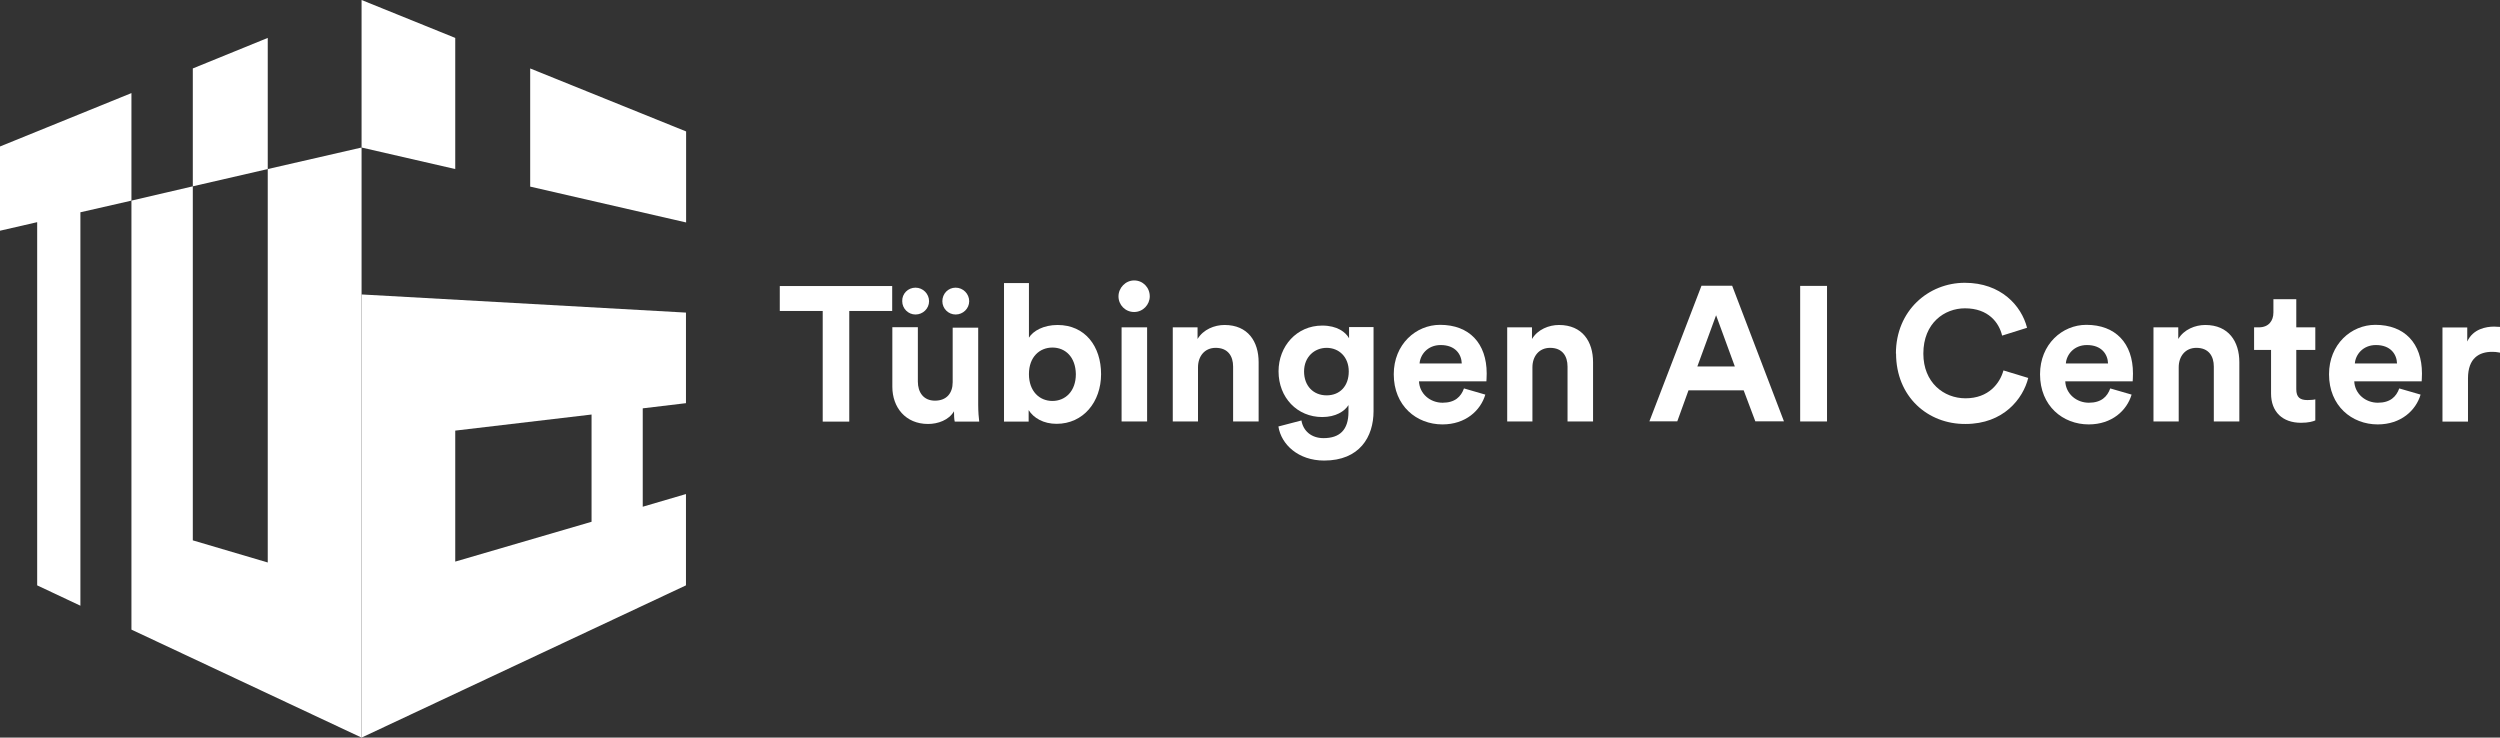
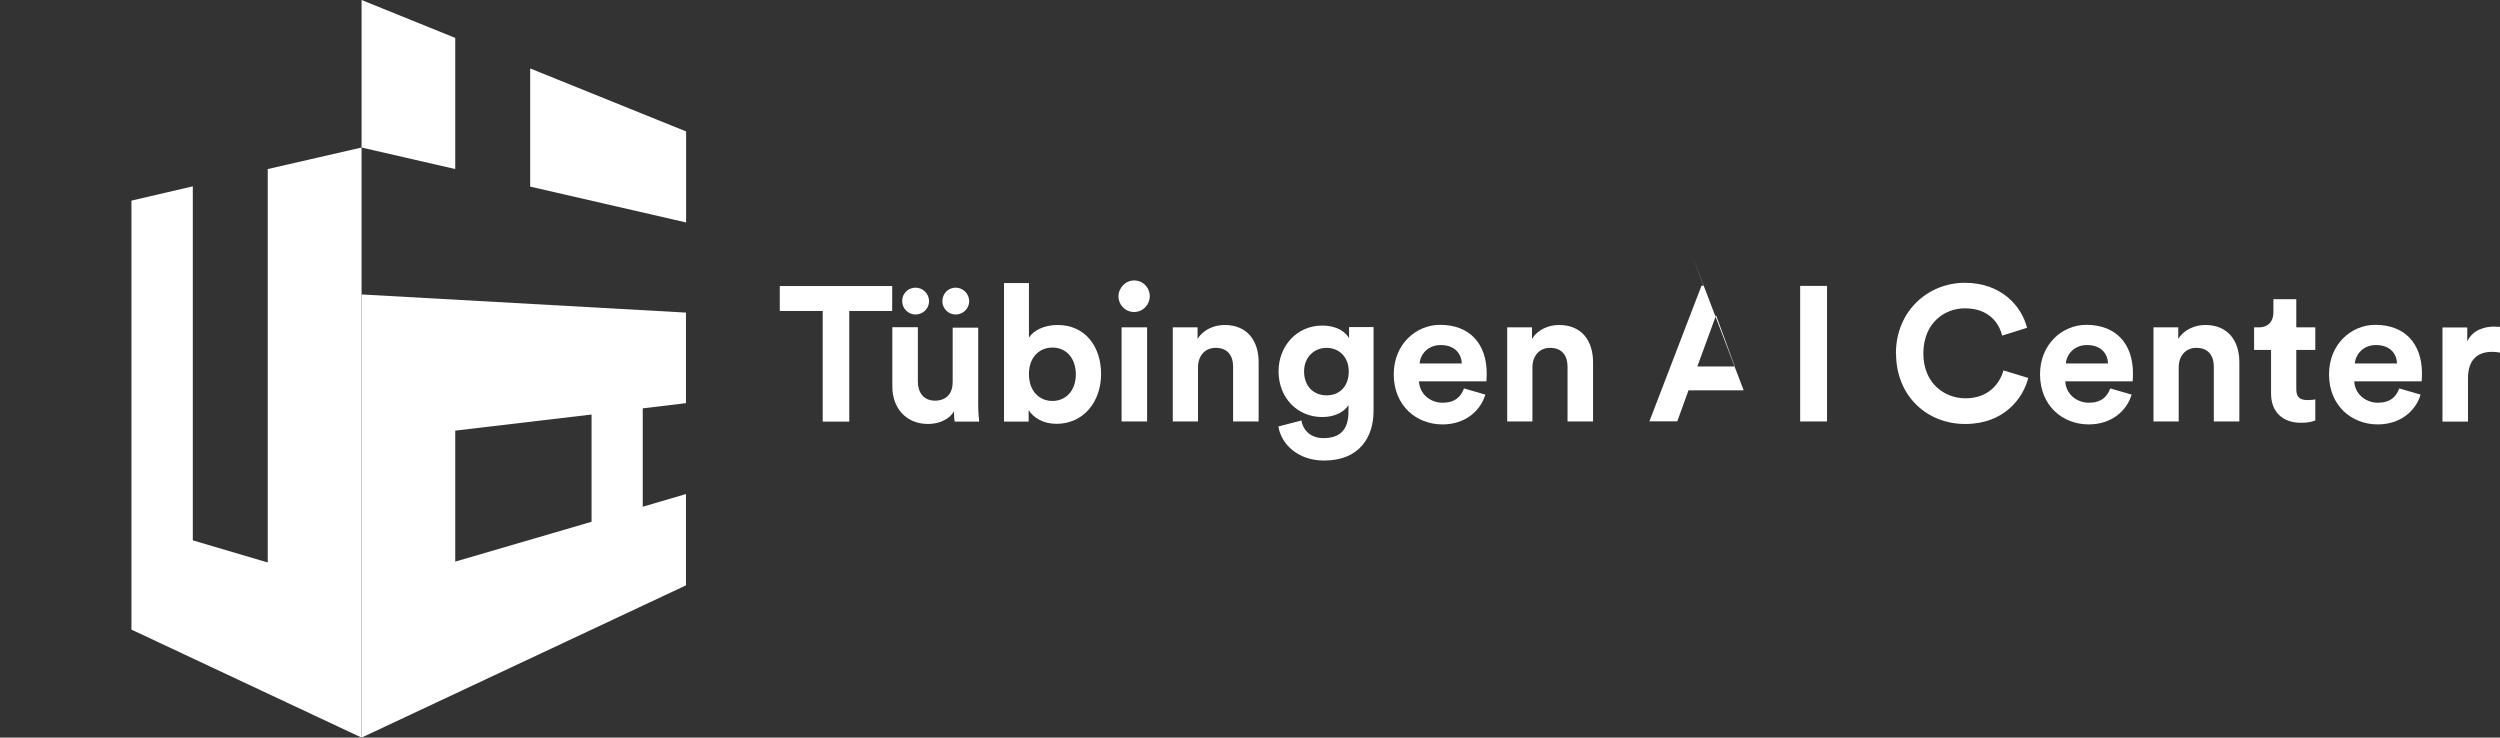
<svg xmlns="http://www.w3.org/2000/svg" id="Layer_1" viewBox="0 0 169.47 50">
  <rect x="0" y="0" width="169.47" height="50" fill="#333333" stroke="none" />
  <defs>
    <style>.cls-1{fill:#fff;}</style>
  </defs>
  <g>
    <polygon class="cls-1" points="24.51 10 30.86 11.46 30.86 2.57 24.51 0 24.51 10" />
    <g>
      <path class="cls-1" d="M24.51,50l21.99-10.32v-6.19l-2.93,.86v-6.67l2.93-.35v-6.14l-21.99-1.23v30.04h0Zm6.35-20.81l9.24-1.09v7.27l-9.24,2.7v-8.87Z" />
      <polygon class="cls-1" points="35.94 4.64 35.94 12.65 46.51 15.08 46.51 8.91 35.94 4.64" />
    </g>
    <g>
-       <polygon class="cls-1" points="8.91 6.31 0 9.93 0 15.64 2.52 15.06 2.52 39.68 5.45 41.06 5.45 14.39 8.91 13.6 8.91 6.31" />
      <polygon class="cls-1" points="18.15 11.46 18.15 38.13 13.07 36.63 13.07 12.63 8.91 13.6 8.91 42.68 24.51 50 24.51 10 18.15 11.46" />
-       <polygon class="cls-1" points="18.15 2.57 13.07 4.64 13.07 12.63 18.15 11.46 18.15 2.57" />
    </g>
  </g>
  <g>
    <path class="cls-1" d="M57.57,21.08v7.5h-1.8v-7.5h-2.91v-1.69h7.62v1.69h-2.91Z" />
    <path class="cls-1" d="M64.67,27.88c-.35,.6-1.09,.86-1.76,.86-1.53,0-2.42-1.13-2.42-2.52v-4.04h1.73v3.69c0,.71,.37,1.29,1.16,1.29s1.2-.51,1.2-1.25v-3.7h1.73v5.22c0,.49,.04,.93,.07,1.15h-1.66c-.04-.14-.05-.44-.05-.69Zm-2.61-8.38c.51,0,.92,.42,.92,.92s-.42,.9-.92,.9-.9-.41-.9-.9c-.02-.51,.39-.92,.9-.92Zm2.72,0c.51,0,.92,.42,.92,.92s-.42,.9-.92,.9-.9-.41-.9-.9c0-.51,.39-.92,.9-.92Z" />
    <path class="cls-1" d="M68.06,28.57v-9.38h1.69v3.7c.28-.46,.99-.86,1.94-.86,1.87,0,2.95,1.45,2.95,3.33s-1.2,3.37-3.02,3.37c-.88,0-1.55-.39-1.89-.93v.78h-1.68Zm3.28-5.01c-.86,0-1.59,.63-1.59,1.8s.72,1.82,1.59,1.82,1.59-.65,1.59-1.82c-.02-1.16-.71-1.8-1.59-1.8Z" />
    <path class="cls-1" d="M76.88,19.01c.6,0,1.06,.48,1.06,1.08,0,.56-.46,1.06-1.06,1.06s-1.06-.48-1.06-1.06,.48-1.08,1.06-1.08Zm-.85,9.56v-6.38h1.73v6.38h-1.73Z" />
    <path class="cls-1" d="M81.23,28.57h-1.73v-6.38h1.68v.79c.39-.65,1.15-.95,1.83-.95,1.59,0,2.31,1.13,2.31,2.52v4.02h-1.73v-3.72c0-.71-.35-1.27-1.18-1.27-.76,0-1.2,.58-1.2,1.32v3.67h.02Z" />
    <path class="cls-1" d="M88.22,28.5c.12,.71,.67,1.2,1.5,1.2,1.09,0,1.69-.55,1.69-1.78v-.46c-.26,.42-.86,.81-1.78,.81-1.69,0-2.96-1.31-2.96-3.1,0-1.69,1.22-3.1,2.96-3.1,1.01,0,1.59,.44,1.82,.86v-.76h1.66v5.7c0,1.75-.95,3.35-3.35,3.35-1.75,0-2.91-1.09-3.1-2.31l1.57-.41Zm3.21-3.32c0-.99-.67-1.6-1.5-1.6s-1.53,.62-1.53,1.6,.63,1.62,1.53,1.62,1.5-.63,1.5-1.62Z" />
    <path class="cls-1" d="M100.69,26.74c-.32,1.09-1.34,2.03-2.91,2.03-1.75,0-3.3-1.25-3.3-3.4,0-2.03,1.5-3.35,3.14-3.35,1.98,0,3.16,1.25,3.16,3.3,0,.25-.02,.51-.02,.53h-4.57c.04,.85,.76,1.45,1.6,1.45s1.25-.41,1.45-.97l1.45,.42Zm-1.6-2.1c-.02-.63-.44-1.25-1.43-1.25-.9,0-1.39,.67-1.43,1.25h2.86Z" />
    <path class="cls-1" d="M103.9,28.57h-1.73v-6.38h1.68v.79c.39-.65,1.15-.95,1.83-.95,1.59,0,2.31,1.13,2.31,2.52v4.02h-1.73v-3.72c0-.71-.35-1.27-1.18-1.27-.76,0-1.2,.58-1.2,1.32v3.67h.02Z" />
-     <path class="cls-1" d="M118.2,26.46h-3.74l-.76,2.1h-1.89l3.53-9.19h2.08l3.51,9.19h-1.94l-.79-2.1Zm-3.14-1.62h2.54l-1.27-3.47-1.27,3.47Z" />
+     <path class="cls-1" d="M118.2,26.46h-3.74l-.76,2.1h-1.89l3.53-9.19h2.08h-1.94l-.79-2.1Zm-3.14-1.62h2.54l-1.27-3.47-1.27,3.47Z" />
    <path class="cls-1" d="M122.03,28.57v-9.19h1.82v9.19h-1.82Z" />
    <path class="cls-1" d="M128.52,23.97c0-2.93,2.22-4.8,4.67-4.8s3.84,1.55,4.22,3.05l-1.69,.53c-.21-.88-.93-1.85-2.52-1.85-1.38,0-2.82,.99-2.82,3.07,0,1.96,1.38,3.03,2.86,3.03,1.57,0,2.33-1.02,2.57-1.89l1.68,.51c-.35,1.41-1.68,3.12-4.25,3.12-2.56,.02-4.71-1.85-4.71-4.78Z" />
    <path class="cls-1" d="M144.5,26.74c-.32,1.09-1.34,2.03-2.91,2.03-1.75,0-3.3-1.25-3.3-3.4,0-2.03,1.5-3.35,3.14-3.35,1.98,0,3.16,1.25,3.16,3.3,0,.25-.02,.51-.02,.53h-4.57c.04,.85,.76,1.45,1.6,1.45s1.25-.41,1.45-.97l1.45,.42Zm-1.6-2.1c-.02-.63-.44-1.25-1.43-1.25-.9,0-1.39,.67-1.43,1.25h2.86Z" />
    <path class="cls-1" d="M147.71,28.57h-1.73v-6.38h1.68v.79c.39-.65,1.15-.95,1.83-.95,1.59,0,2.31,1.13,2.31,2.52v4.02h-1.73v-3.72c0-.71-.35-1.27-1.18-1.27-.76,0-1.2,.58-1.2,1.32v3.67h.02Z" />
    <path class="cls-1" d="M155.66,22.19h1.29v1.53h-1.29v2.66c0,.56,.26,.74,.76,.74,.21,0,.44-.02,.53-.05v1.43c-.16,.07-.46,.16-.97,.16-1.25,0-2.03-.74-2.03-1.98v-2.96h-1.15v-1.53h.32c.67,0,.99-.44,.99-1.01v-.9h1.55v1.9h0Z" />
    <path class="cls-1" d="M164.09,26.74c-.32,1.09-1.34,2.03-2.91,2.03-1.75,0-3.3-1.25-3.3-3.4,0-2.03,1.5-3.35,3.14-3.35,1.98,0,3.16,1.25,3.16,3.3,0,.25-.02,.51-.02,.53h-4.57c.04,.85,.76,1.45,1.6,1.45s1.25-.41,1.45-.97l1.45,.42Zm-1.6-2.1c-.02-.63-.44-1.25-1.43-1.25-.9,0-1.39,.67-1.43,1.25h2.86Z" />
    <path class="cls-1" d="M169.45,23.9c-.19-.04-.37-.05-.51-.05-.88,0-1.64,.42-1.64,1.8v2.93h-1.73v-6.38h1.68v.95c.39-.85,1.27-1.01,1.82-1.01,.14,0,.26,.02,.41,.02v1.75h-.02Z" />
  </g>
</svg>